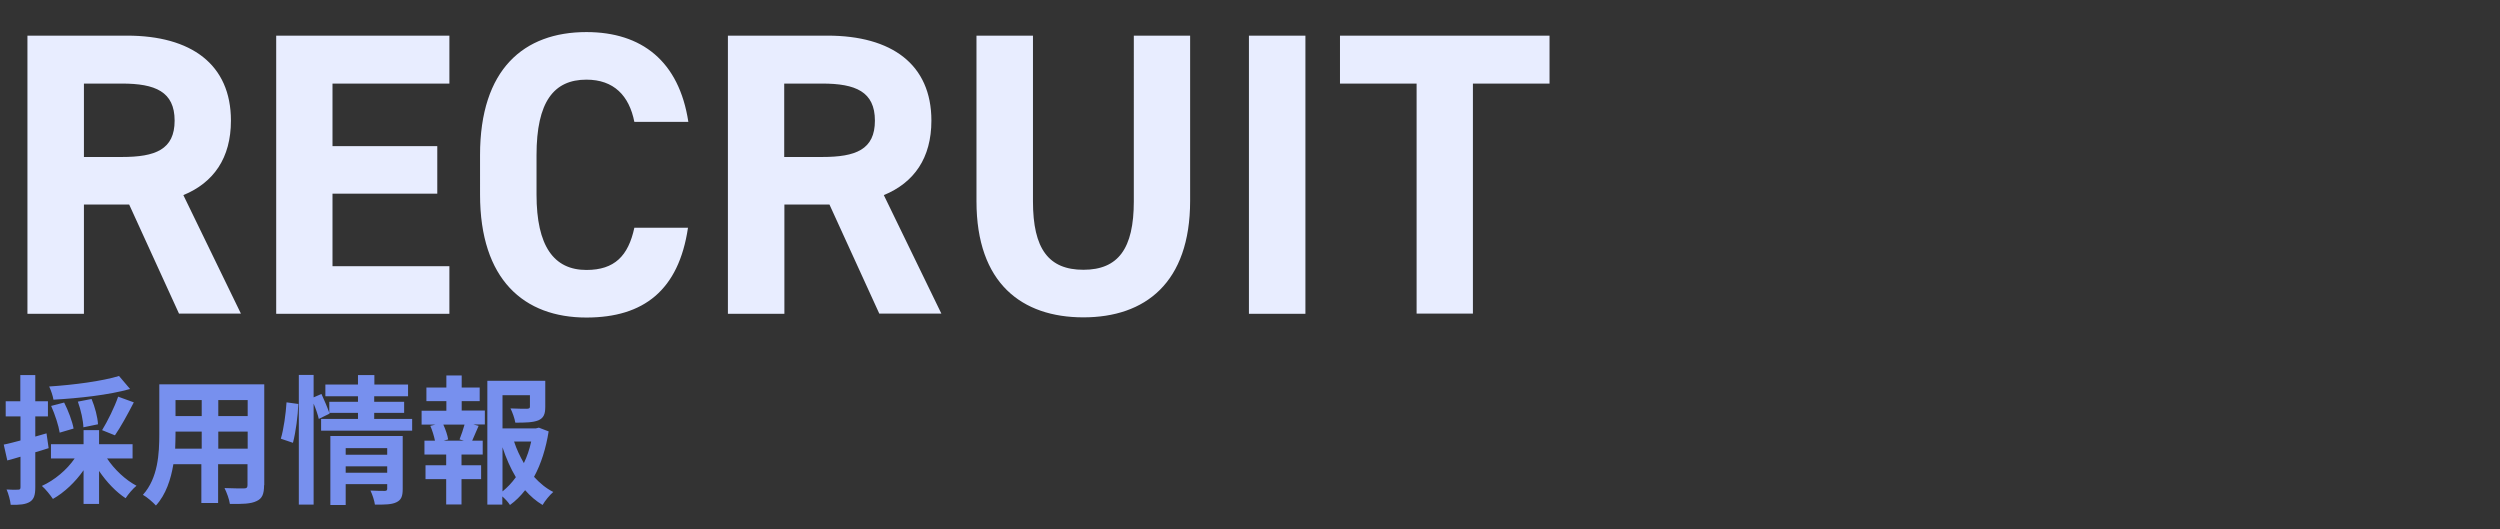
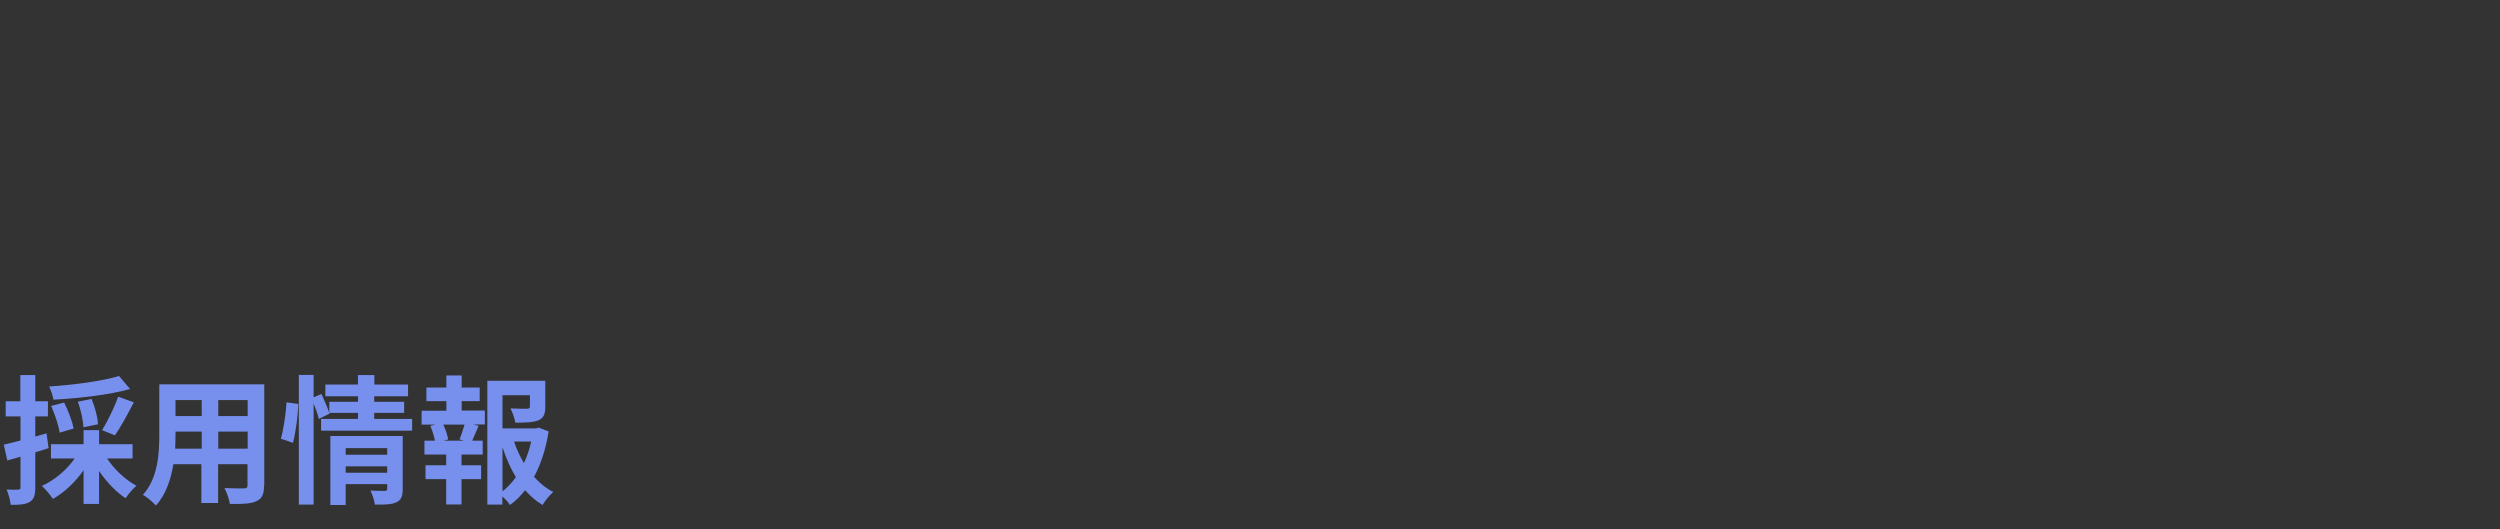
<svg xmlns="http://www.w3.org/2000/svg" xml:space="preserve" id="レイヤー_1" width="1403" height="297" x="0" y="0" style="enable-background:new 0 0 1403 297" version="1.1">
  <rect width="100%" height="100%" fill="#333333" stroke="none" />
  <style>.st1{fill:#e8edff}.st2{fill:#7790ee}</style>
  <path d="M.1.3H1403v296.4H.1z" style="fill:none" />
-   <path d="m100.5 176.1-28-61.3H47.1v61.3H15.4V20h55.9c36 0 58.3 16.1 58.3 47.7 0 21-9.7 34.8-26.7 41.8l32.3 66.5h-34.7zm-32.1-88C87.1 88.1 98 84 98 67.7S87.1 46.9 68.4 46.9H47.1v41.2h21.3zM252.2 20v26.9h-65.6V82h58.8v26.7h-58.8v40.7h65.6v26.7H155V20h97.2zM356 68.4c-2.9-14.7-11.5-23.7-26.9-23.7-18.3 0-28 12.4-28 42.3v22.2c0 28.9 9.7 42.3 28 42.3 15.8 0 23.5-7.9 26.9-23.7h30.1c-5.2 35.1-24.9 50.4-57 50.4-35.1 0-59.7-21.3-59.7-69V87c0-48.2 24.6-69 59.7-69 31 0 52 16.3 57.2 50.4H356zM493.5 176.1l-28-61.3h-25.3v61.3h-31.7V20h55.9c36 0 58.3 16.1 58.3 47.7 0 21-9.7 34.8-26.7 41.8l32.3 66.5h-34.8zm-32.1-88c18.8 0 29.6-4.1 29.6-20.4s-10.9-20.8-29.6-20.8h-21.3v41.2h21.3zM667.9 20v92.7c0 46.1-25.3 65.4-59.9 65.4s-60-19.2-60-65.1V20h31.7v93c0 26.7 8.8 38.4 28.3 38.4s28.3-11.8 28.3-38.4V20h31.6zM732.6 176.1h-31.7V20h31.7v156.1zM869.6 20v26.9h-43V176H795V46.9h-43V20h117.6z" class="st1" />
  <path d="M27.3 251.5c-2.5.8-5 1.6-7.5 2.3v19.7c0 4.3-.7 6.6-3 8.1-2.4 1.5-5.7 1.8-10.8 1.7-.2-2.3-1.2-6.1-2.3-8.6 2.8.2 5.5.2 6.5.1.9 0 1.3-.3 1.3-1.3v-17.2c-2.6.8-5.1 1.5-7.4 2.1l-2-8.9c2.7-.5 5.9-1.4 9.4-2.3v-13.5H3.2v-8.5h8.2v-14.7h8.4v14.7h7.1v8.5h-7.1V245l6.3-1.8 1.2 8.3zm32.8 5.8c4.1 6.2 10.3 12 16.5 15.3-2 1.6-4.7 4.8-6.1 7-5.4-3.5-10.7-9.1-14.9-15.3v18.5h-8.7v-18.9c-4.6 6.6-10.8 12.5-17.2 16.1-1.5-2.2-4.1-5.5-6.2-7.3 7.1-3.2 14-9 18.4-15.4H28.6v-8h18.3v-7.9h8.7v7.9h18.8v8H60.1zm12.9-39c-12 3.4-28.8 5.2-43 6-.3-2.1-1.5-5.5-2.4-7.4 13.9-.9 29.7-3 39.2-5.9l6.2 7.3zm-39.5 24.5c-.6-3.9-2.6-10.1-4.8-15l7.3-1.9c2.3 4.5 4.6 10.6 5.3 14.6l-7.8 2.3zm13.3-3c-.1-3.7-1.4-9.7-3.1-14.4l7.7-1.5c1.9 4.5 3.4 10.3 3.6 14.2l-8.2 1.7zm10.5 1.6c3-4.9 7-12.9 9-18.8l8.8 3.2c-3.4 6.6-7.4 13.9-10.6 18.5l-7.2-2.9zM148.2 272.3c0 5-1.1 7.5-4.2 8.9-3.2 1.6-8 1.7-15 1.6-.3-2.5-1.8-6.5-3-8.9 4.4.2 9.5.2 10.9.2 1.5 0 2-.5 2-1.9v-11.7h-16.5v21.8H113v-21.8H97.3c-1.4 8.5-4.2 17.1-9.8 23.2-1.5-1.7-5.2-4.9-7.3-6 8.5-9.4 9.2-23.2 9.2-34.2v-27.8h58.9v56.6zm-35-20.5v-9.6H98.5v1.4c0 2.5-.1 5.3-.2 8.2h14.9zm-14.7-27.3v9h14.7v-9H98.5zm40.5 0h-16.5v9H139v-9zm0 27.3v-9.6h-16.5v9.6H139zM157.6 246.2c1.6-5.3 2.8-14 3.2-20.4l6.6.9c-.2 6.5-1.4 15.8-3 21.8l-6.8-2.3zm73.7-11.1v6.6h-51.1v-6.6h20.7v-3.4h-16.1l.2.4-6.1 3c-.5-2.3-1.6-5.5-2.9-8.6v56.7h-8.3v-72.8h8.3V223l4.4-1.9c1.6 3.4 3.4 7.7 4.4 10.6v-6.2h16.1v-3.1h-18.3v-6.6h18.3v-5.3h9.2v5.3H229v6.6h-19v3.1h16.8v6.2H210v3.4h21.3zm-5.3 39.3c0 4.1-.8 6.2-3.6 7.5-2.7 1.3-6.6 1.3-12 1.3-.3-2.3-1.4-5.6-2.5-7.9 3.2.2 6.9.2 7.9.2 1.1 0 1.5-.3 1.5-1.2v-2.6H194v11.7h-8.6v-38.7H226v29.7zm-32-22.9v3.7h23.3v-3.7H194zm23.3 13.8v-3.6H194v3.6h23.3zM259.1 230.4h13v7.8h-6.5l3 .8c-1.3 2.9-2.5 5.9-3.6 8.3h5.9v7.8H259v6h11v7.8h-11v14.2h-8.6v-14.2h-11.6v-7.8h11.6v-6h-12.2v-7.8h5.9c-.5-2.5-1.5-5.8-2.6-8.3l2.8-.7h-7.7v-7.8h13.9v-5.4h-11.2v-7.6h11.2v-6.8h8.6v6.8h10.1v7.6h-10.1v5.3zm-1.2 16.2c.9-2.3 2.1-5.7 2.8-8.3h-11.9c1.3 2.8 2.4 6.2 2.7 8.3l-2.5.7h11.3l-2.4-.7zm50-4.5c-1.5 9.4-4.2 18.2-8.2 25.5 3.2 3.5 6.8 6.5 10.8 8.5-2 1.7-4.7 5-6 7.3-3.7-2.2-6.9-5-9.8-8.3-2.5 3.2-5.3 6-8.5 8.3-1-1.6-2.7-3.4-4.3-4.8v4.6h-8.4v-69.5H306v14.7c0 4-.9 6.2-3.9 7.5-3 1.2-7.2 1.3-12.9 1.3-.4-2.5-1.6-5.7-2.7-8 3.8.2 8.1.2 9.3.2 1.2-.1 1.6-.3 1.6-1.2v-6.4H282v18.6h18.8l1.6-.4 5.5 2.1zM282 275.8c2.8-2.3 5.3-4.9 7.5-8-3-5-5.5-10.7-7.5-16.8v24.8zm6.5-28c1.4 4.3 3.3 8.3 5.5 12.1 1.8-3.7 3.2-7.9 4.1-12.1h-9.6z" class="st2" />
</svg>